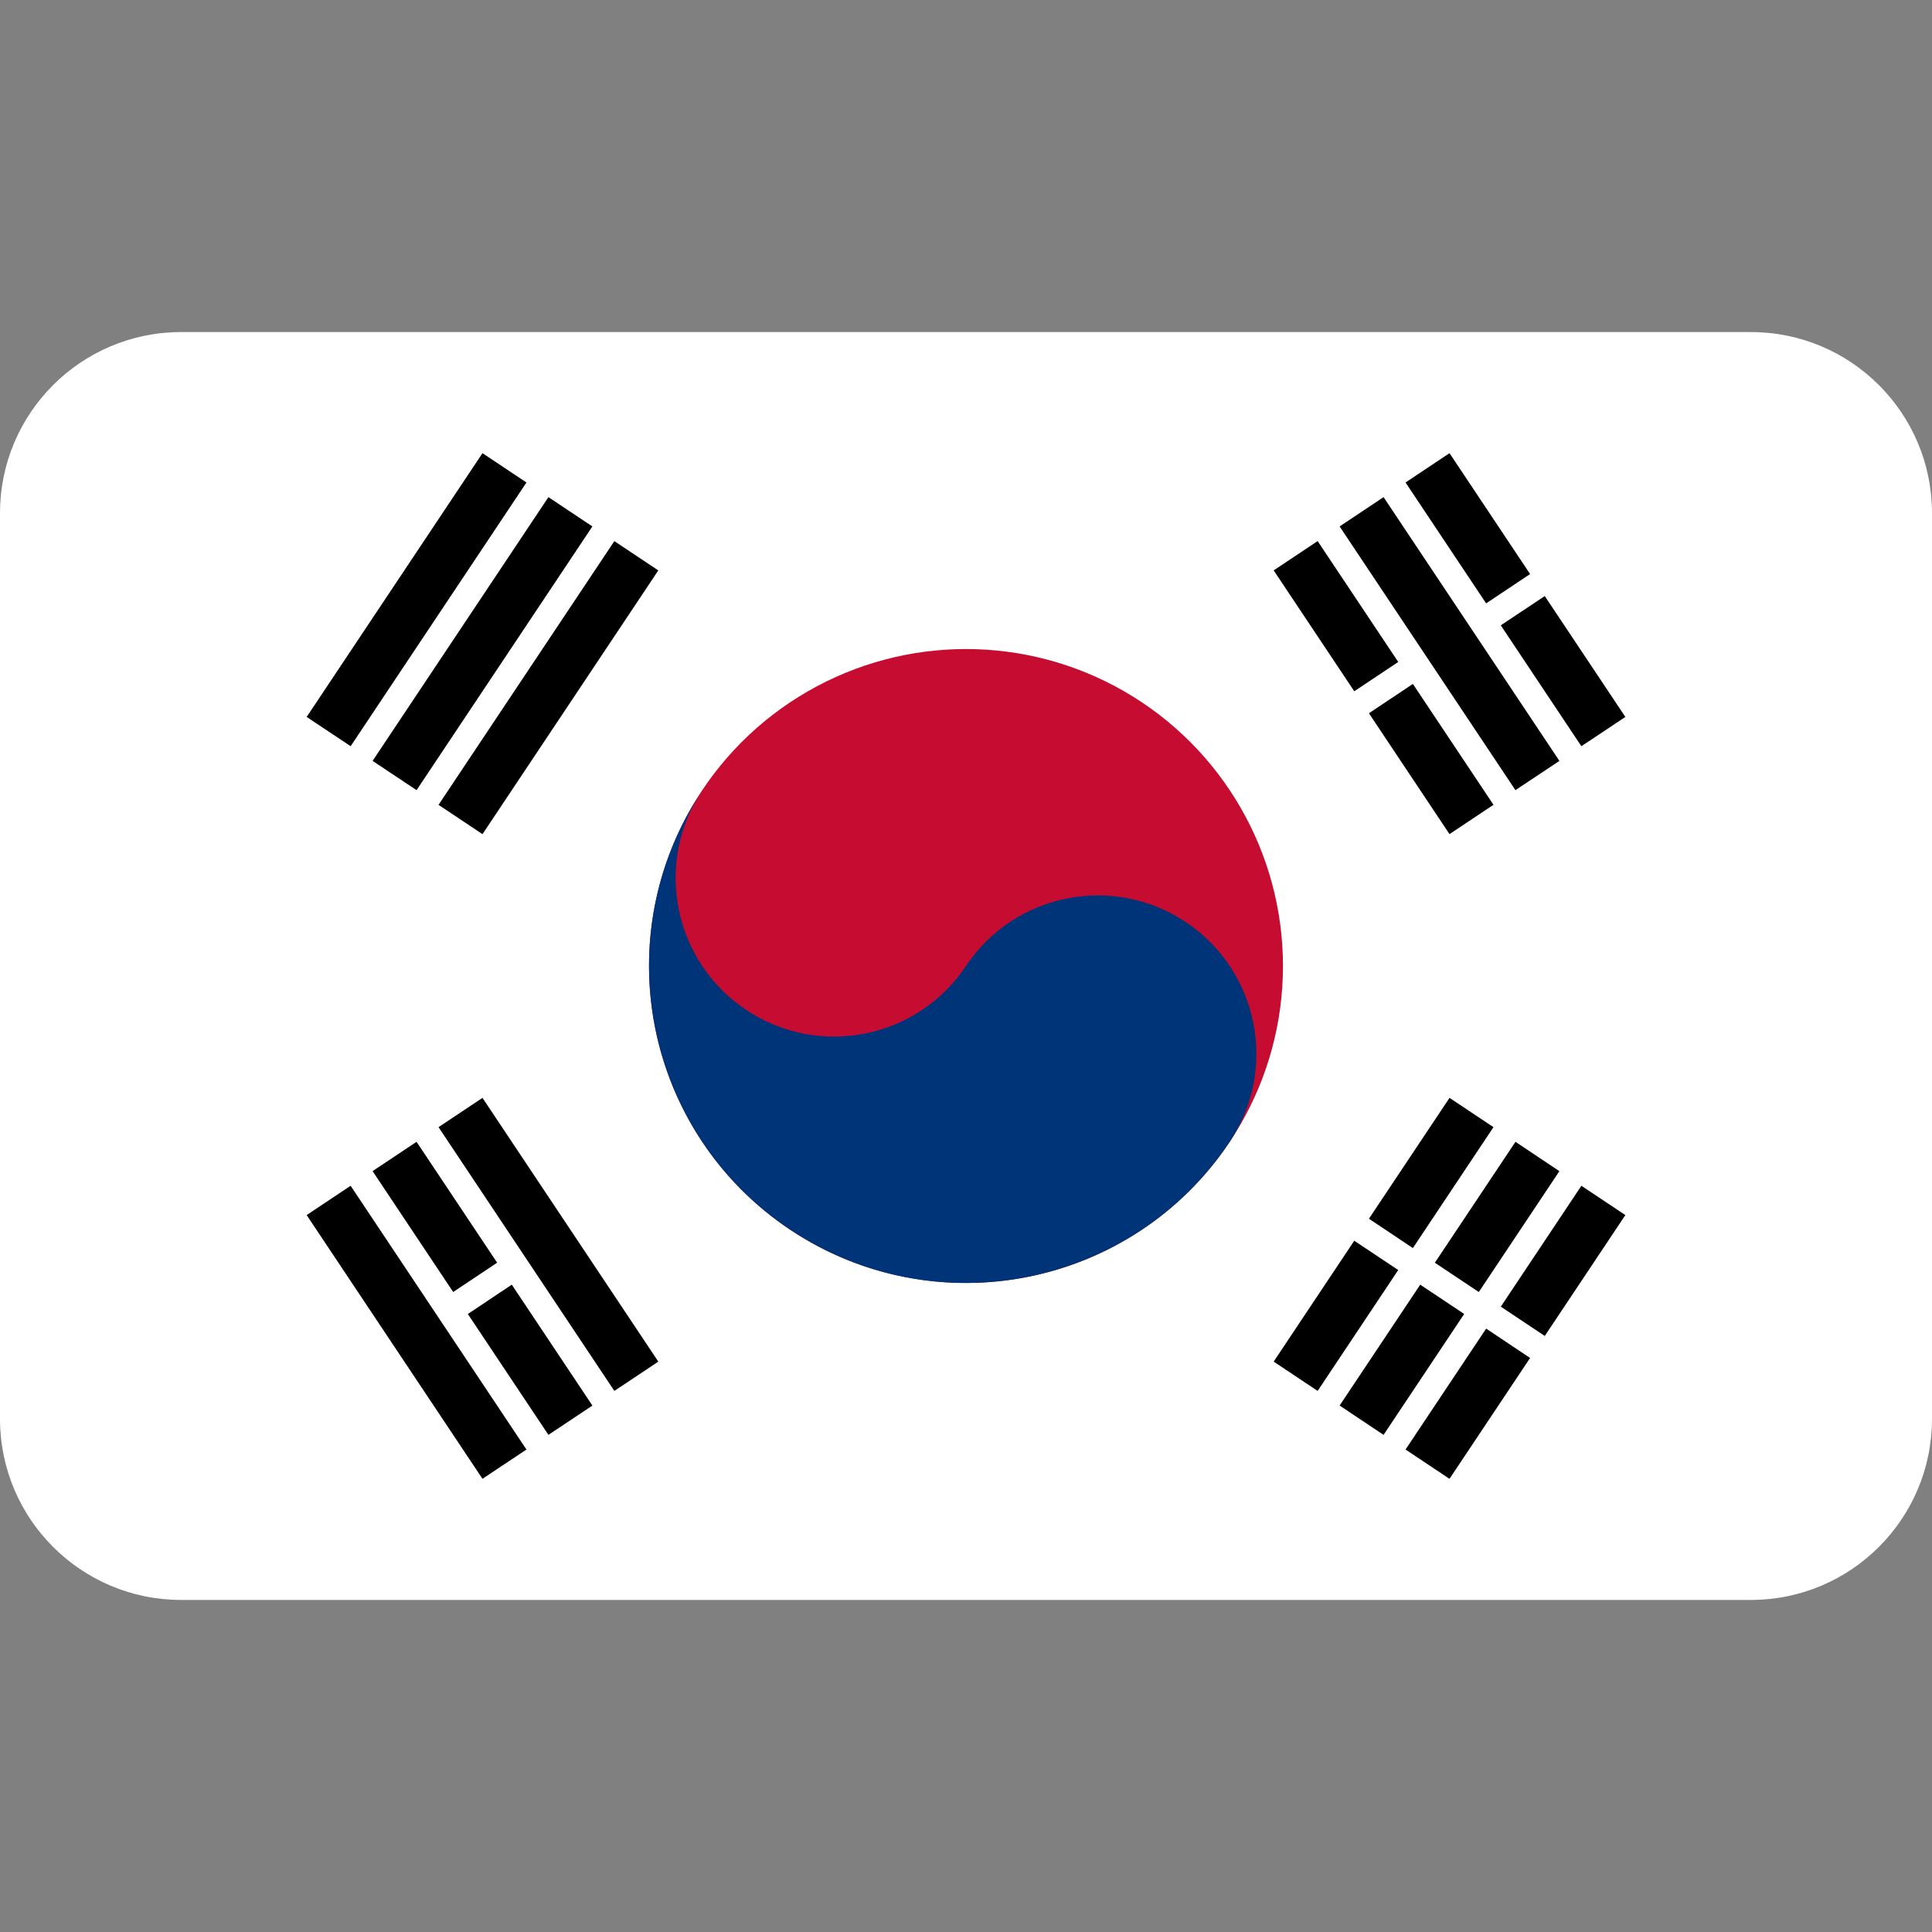
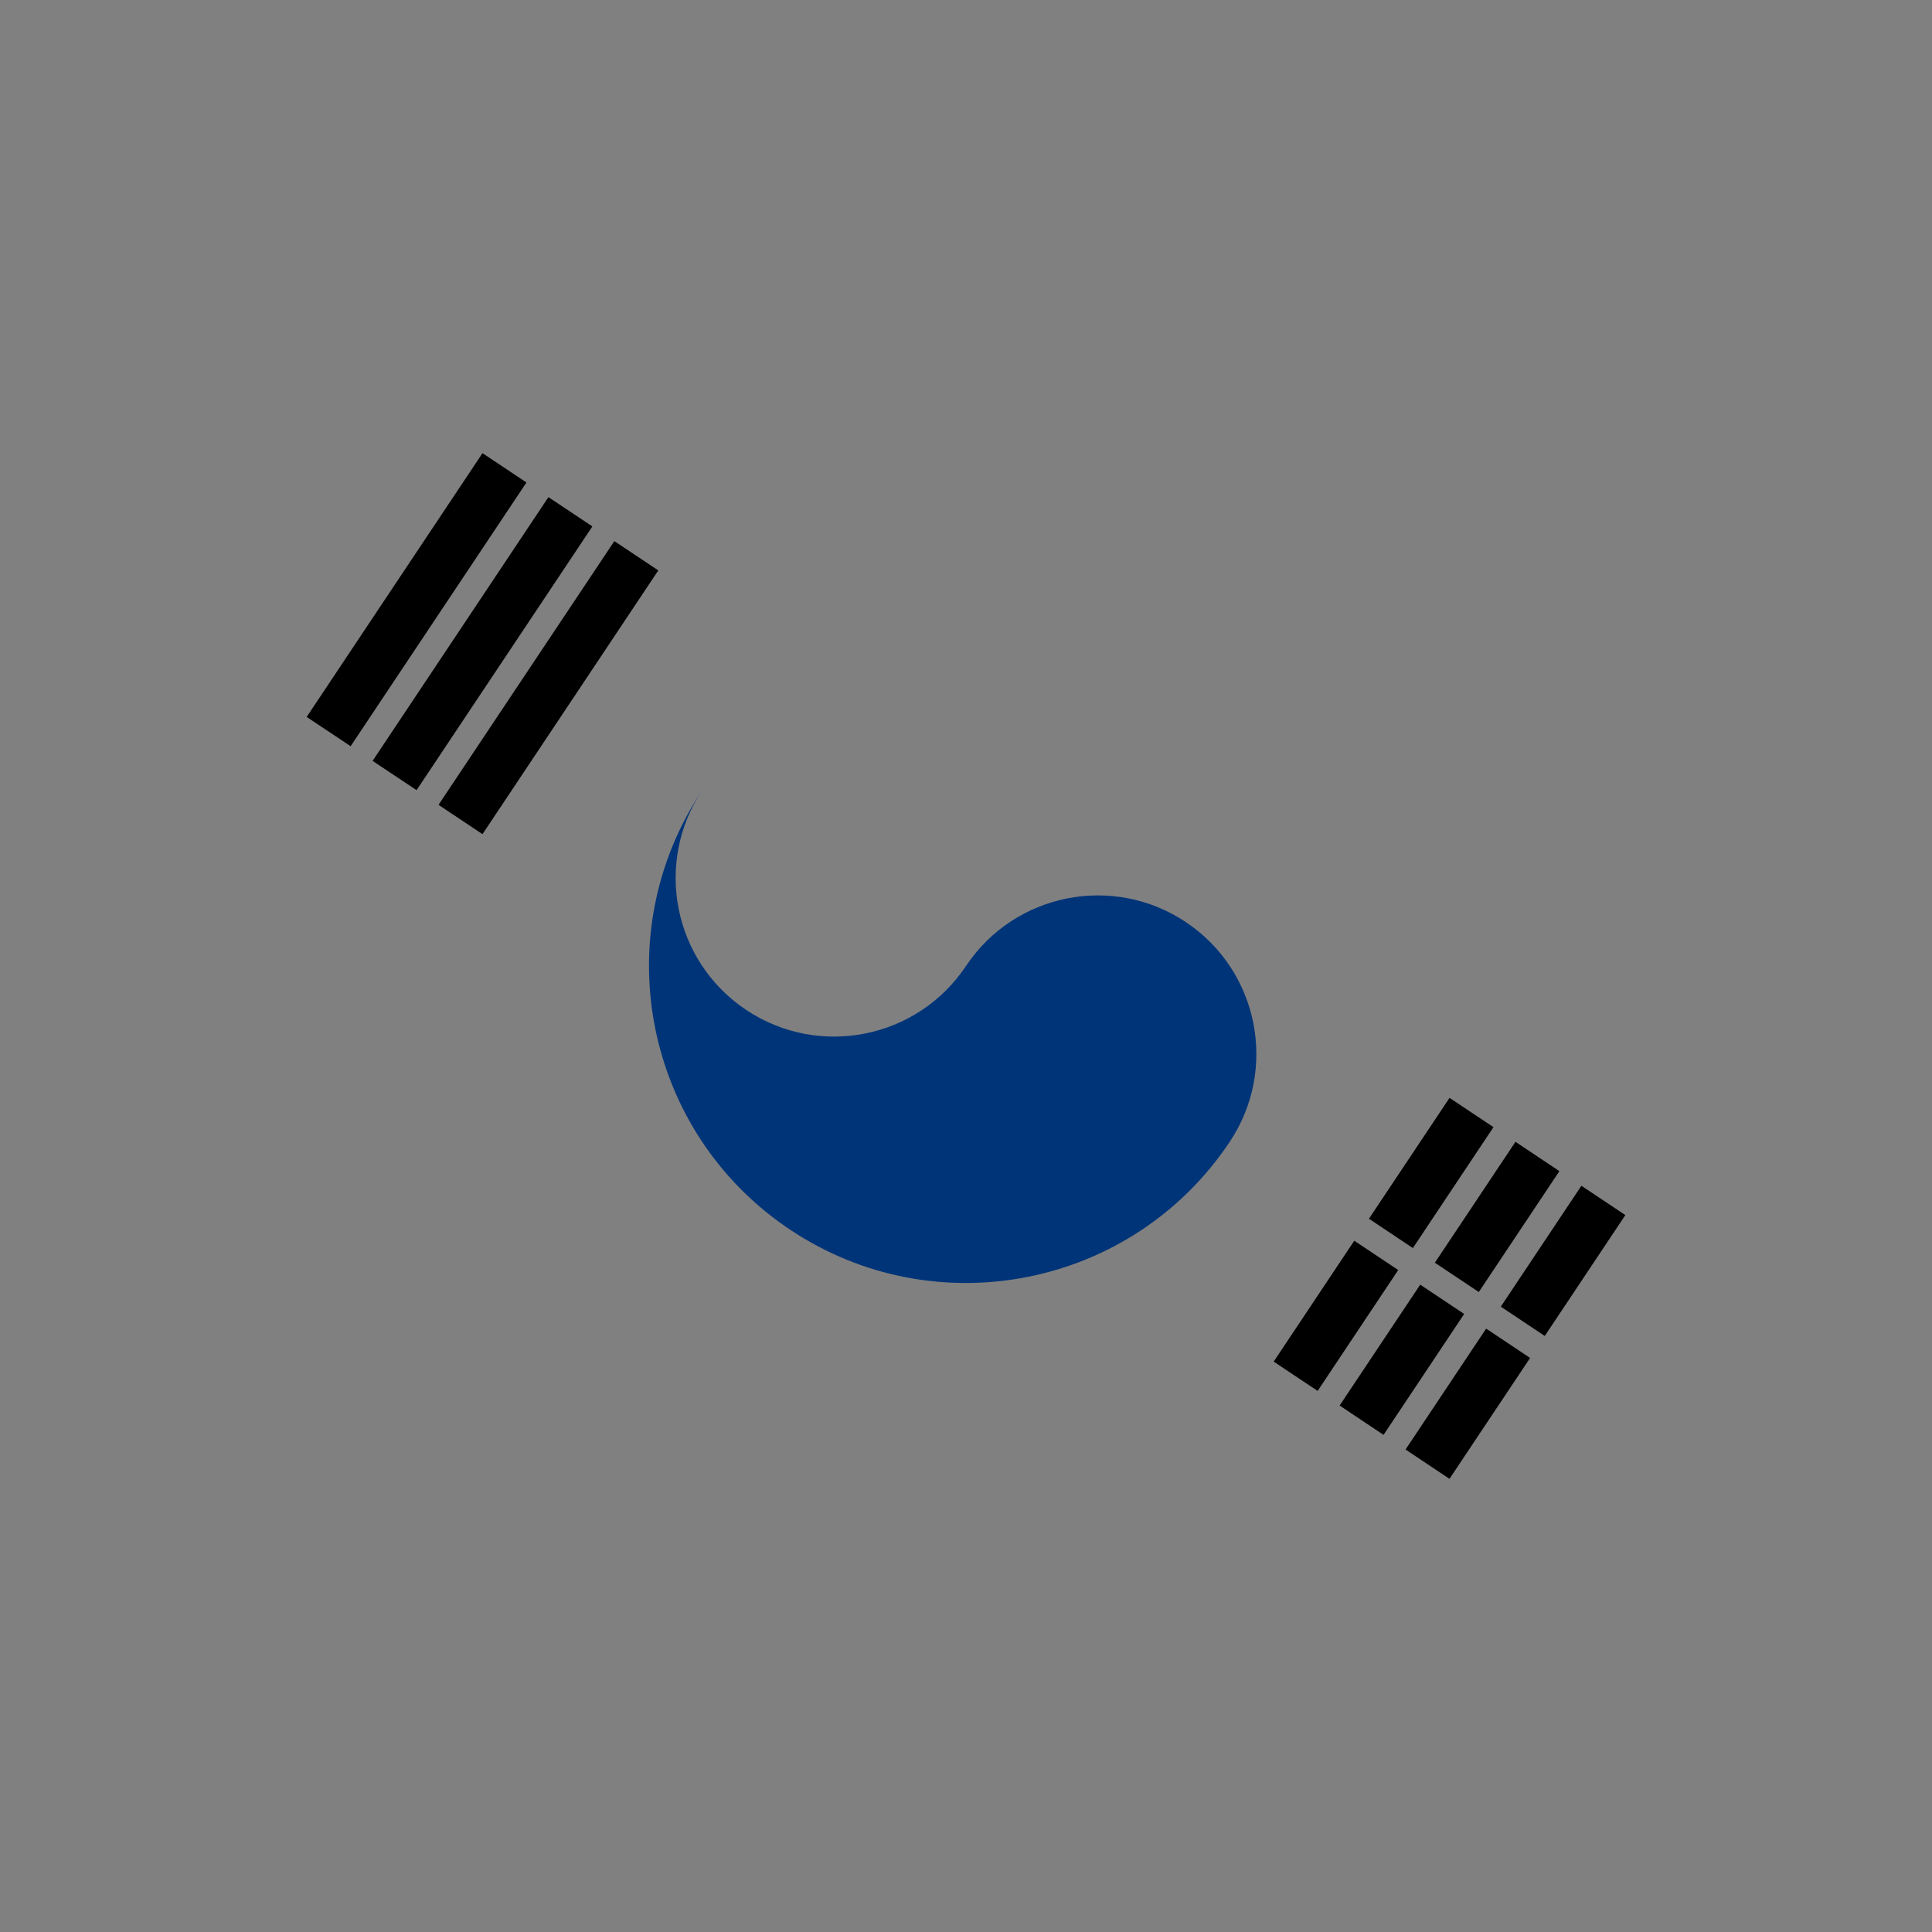
<svg xmlns="http://www.w3.org/2000/svg" viewBox="0 0 128 128" style="enable-background:new 0 0 128 128" xml:space="preserve">
  <rect x="0" y="0" width="128" height="128" fill="#808080" stroke="none" />
-   <path d="M12 22h104c6.627 0 12 5.373 12 12v60c0 6.627-5.373 12-12 12H12c-6.627 0-12-5.373-12-12V34c0-6.627 5.373-12 12-12z" style="fill:#fff" />
  <path d="M29.054 53.322 40.702 35.85l2.912 1.941-11.648 17.474zm-4.368-2.912 11.648-17.473 2.912 1.941-11.648 17.473zm-4.368-2.912 11.648-17.474 2.913 1.942L23.23 49.439zm74.745 36.16 5.34-8.009 2.911 1.942-5.339 8.008zm4.369 2.912 5.339-8.01 2.912 1.942-5.339 8.009zm-8.737-5.825 5.34-8.008 2.911 1.941-5.339 8.009zm-6.31 9.465 5.339-8.009 2.912 1.942-5.339 8.008zm4.368 2.911 5.34-8.008 2.912 1.941-5.34 8.009zm4.368 2.913 5.34-8.009 2.912 1.942-5.34 8.008z" />
-   <circle cx="64" cy="64" r="21" style="fill:#c60c30" />
  <path d="M46.527 52.351c-3.217 4.825-1.913 11.344 2.912 14.561C54.264 70.13 60.783 68.825 64 64c3.217-4.825 9.736-6.129 14.56-2.912 4.826 3.217 6.13 9.736 2.913 14.56-6.433 9.65-19.472 12.258-29.122 5.825-9.65-6.433-12.257-19.472-5.824-29.122z" style="fill:#003478" />
-   <path d="m20.317 80.502 2.913-1.941 11.648 17.473-2.912 1.941zm8.737-5.824 2.912-1.941L43.615 90.21l-2.913 1.941zm59.699-39.8 2.913-1.941 11.648 17.473-2.912 1.941zM30.995 87.055l2.912-1.942 5.34 8.009-2.913 1.941zm-6.31-9.465 2.913-1.941 5.339 8.008-2.913 1.942zm66.01-30.336 2.912-1.941 5.34 8.008-2.913 1.942zm-6.31-9.464 2.912-1.941 5.34 8.008-2.913 1.941zm8.736-5.824 2.913-1.941 5.339 8.008-2.913 1.942zm6.31 9.464 2.912-1.94 5.34 8.008-2.913 1.941z" />
</svg>